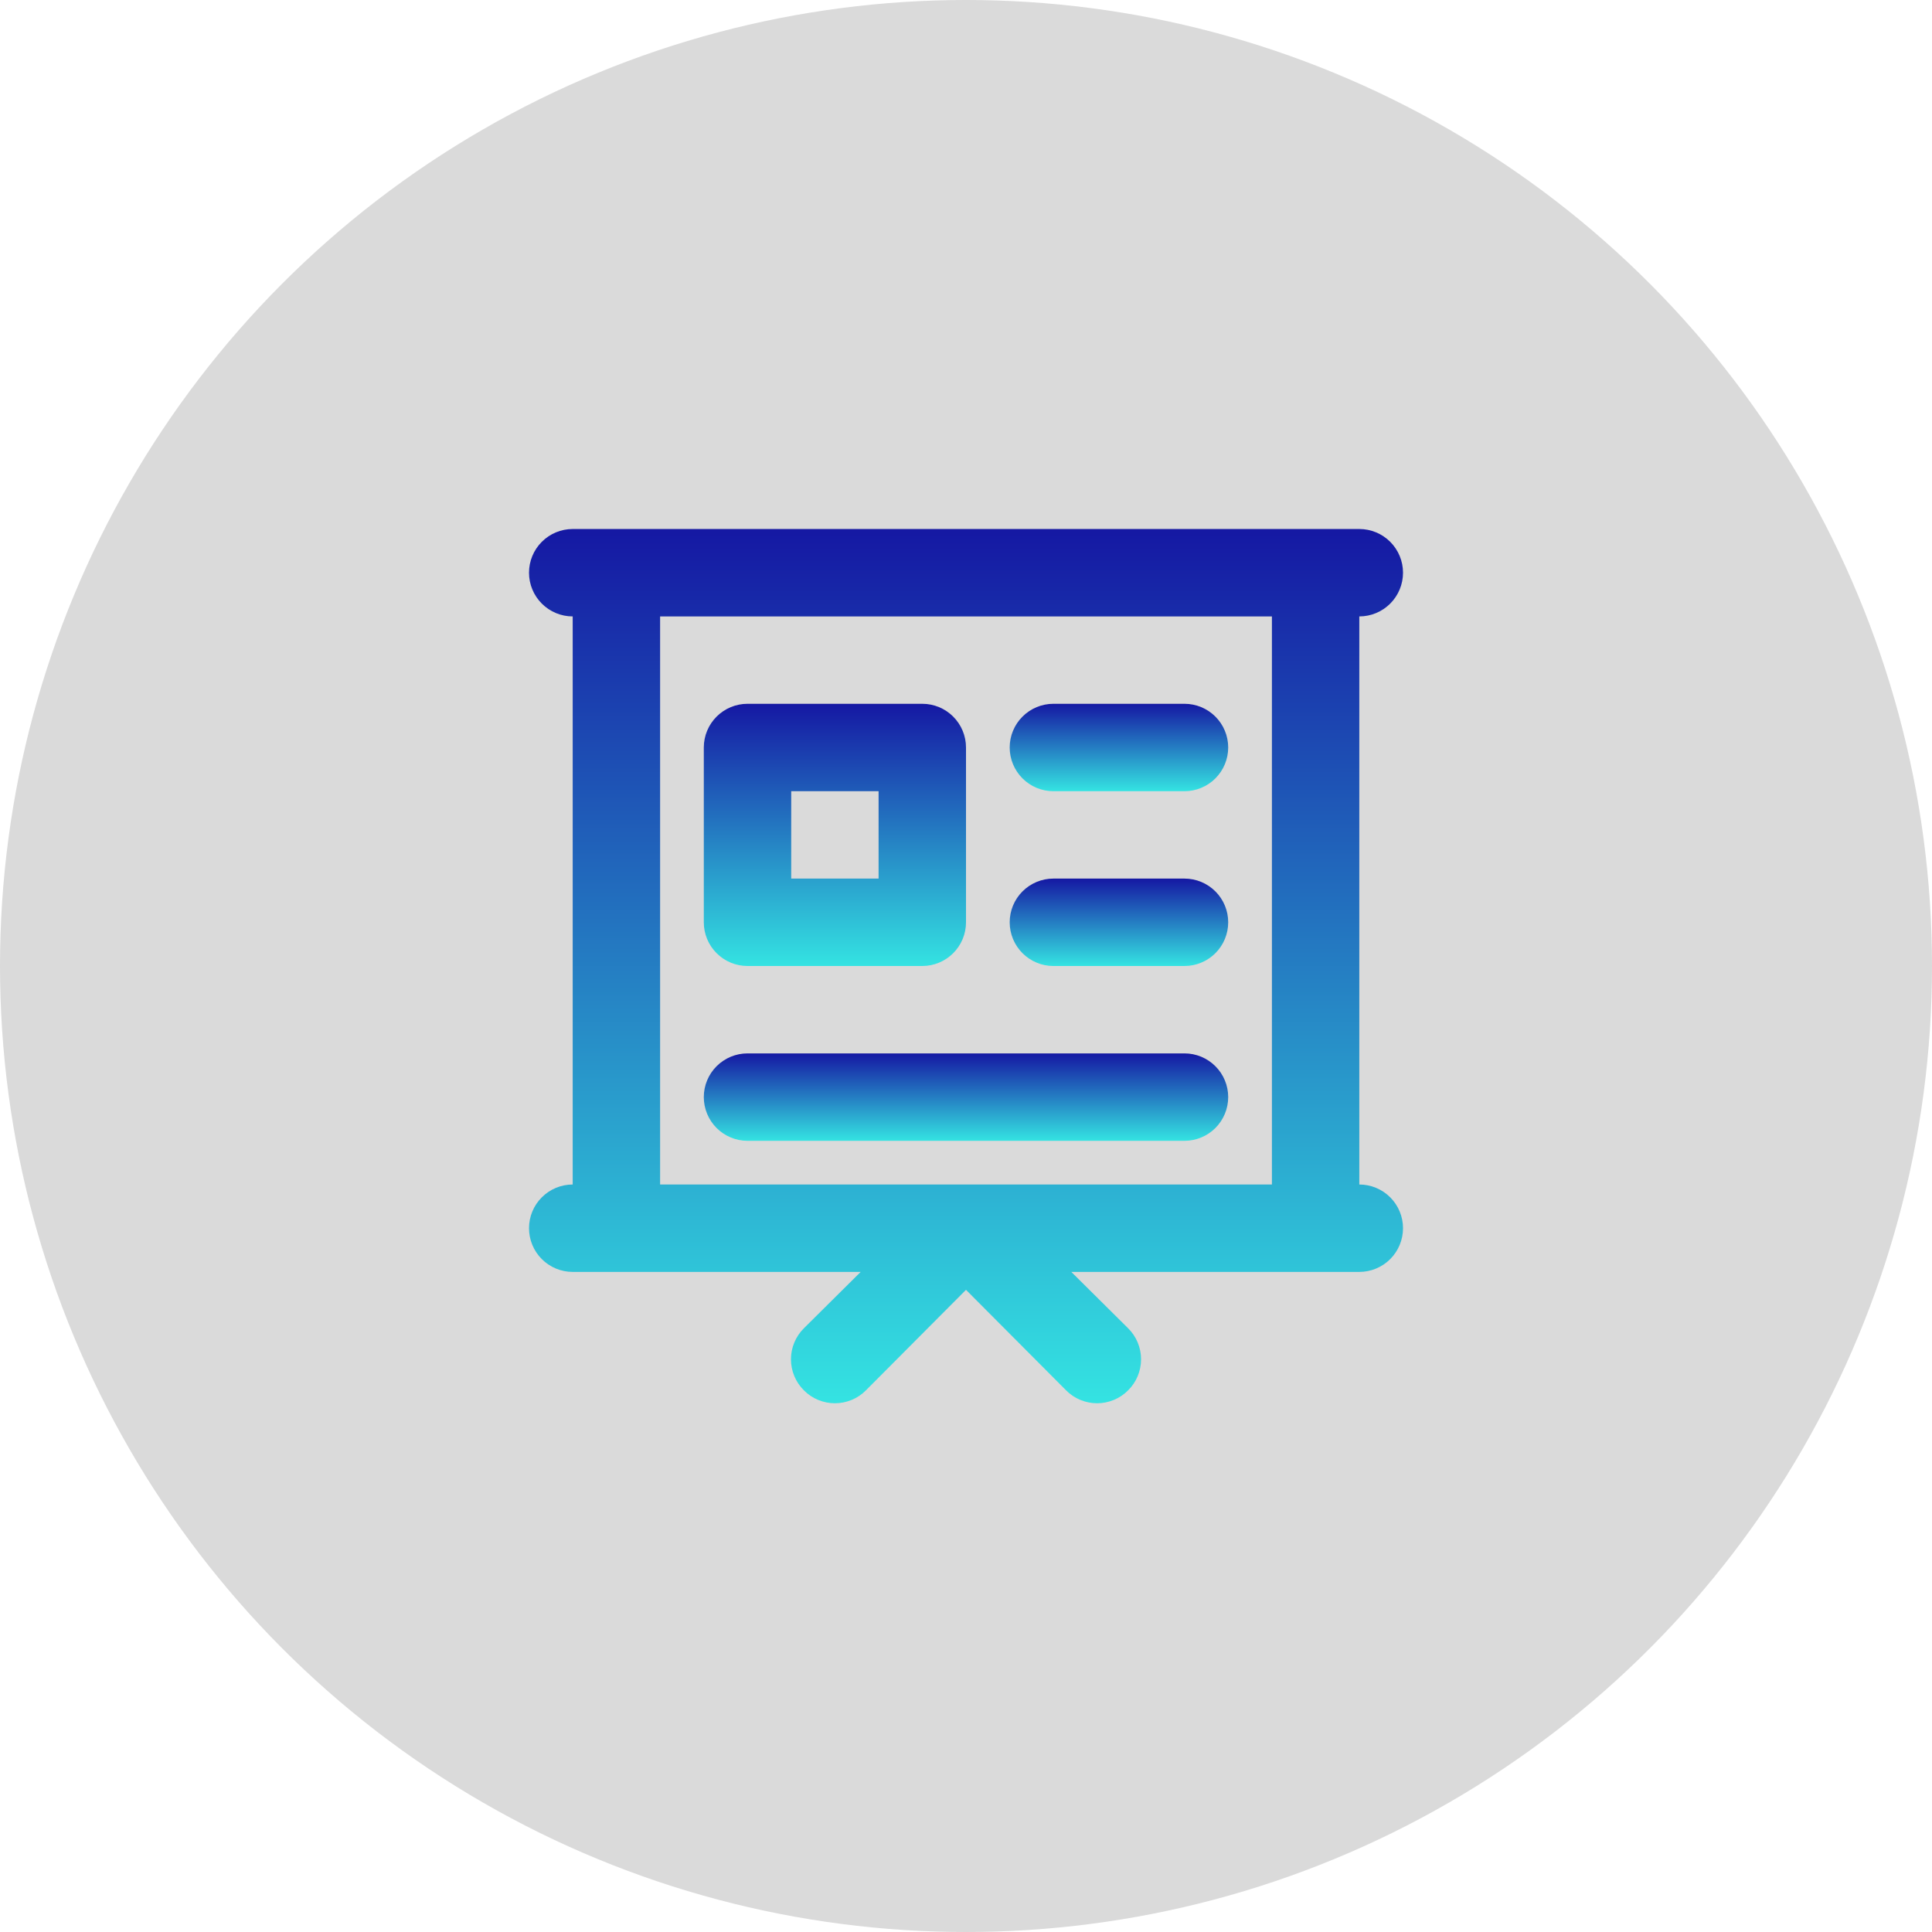
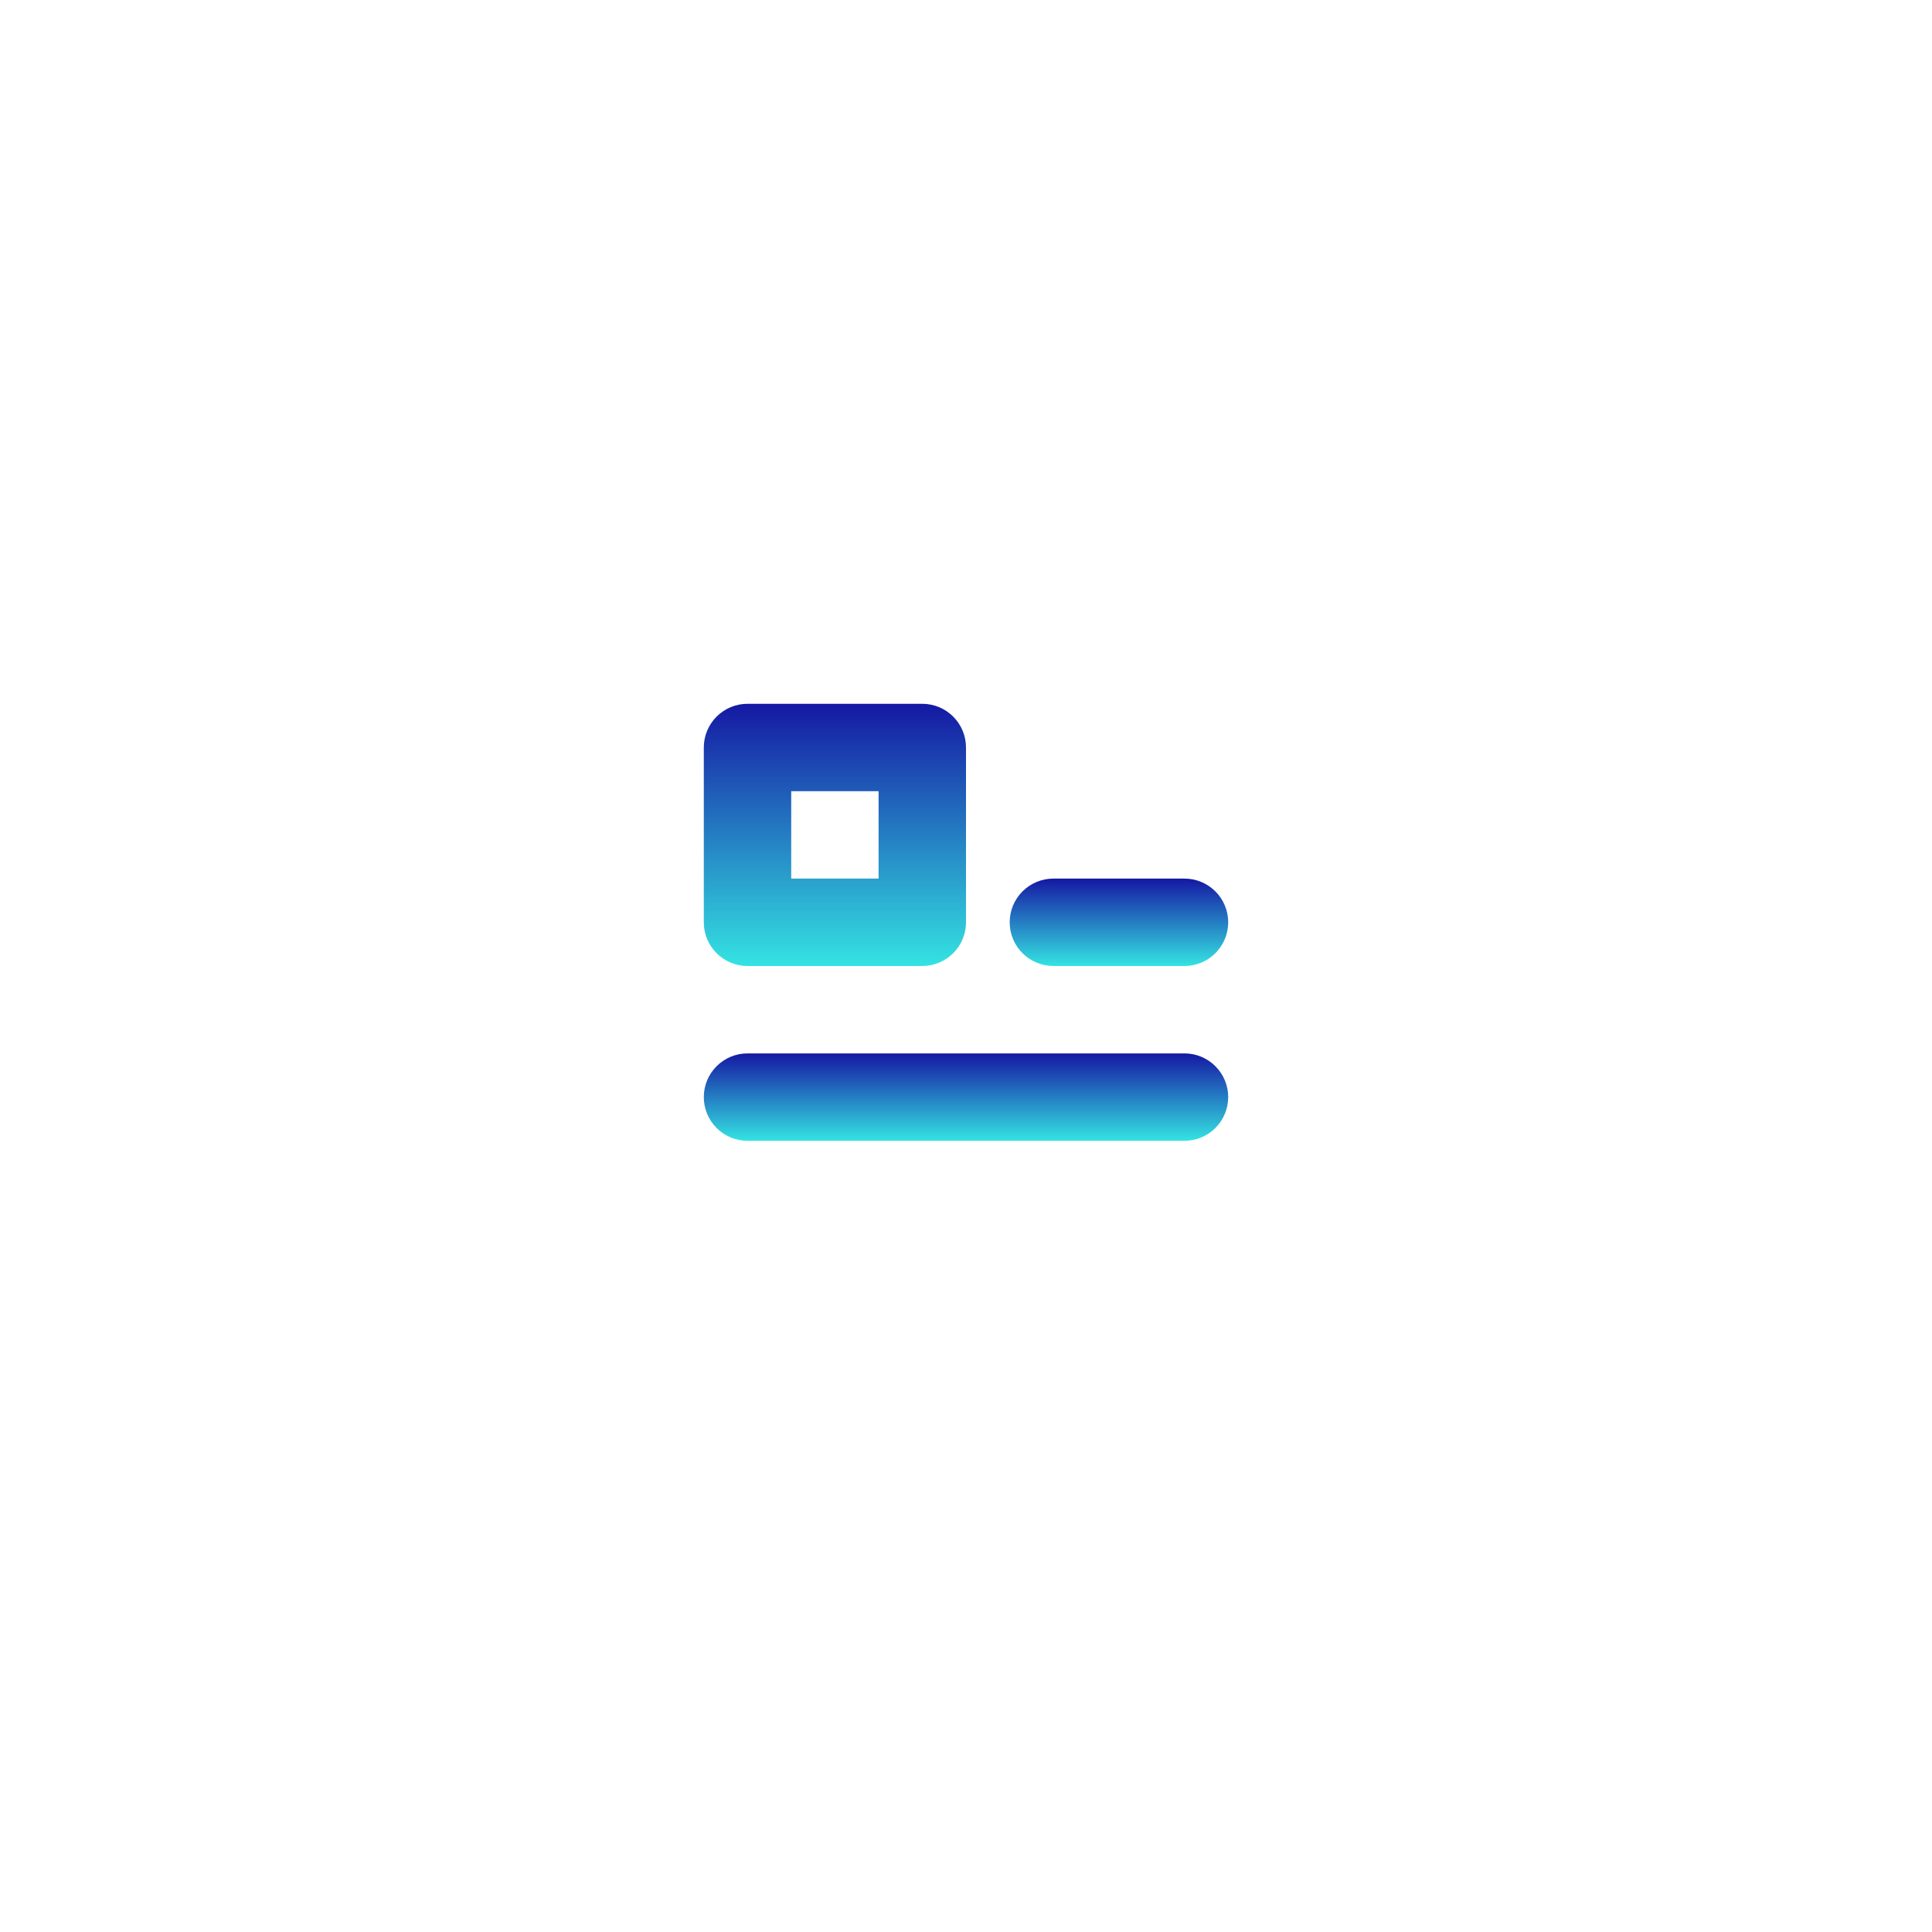
<svg xmlns="http://www.w3.org/2000/svg" width="70" height="70" viewBox="0 0 70 70" fill="none">
-   <circle cx="35" cy="35" r="35" fill="#DADADA" />
-   <path d="M50.834 20.75C50.834 20.33 50.667 19.928 50.37 19.631C50.073 19.334 49.67 19.167 49.25 19.167H20.75C20.33 19.167 19.928 19.334 19.631 19.631C19.334 19.928 19.167 20.33 19.167 20.75C19.167 21.17 19.334 21.573 19.631 21.87C19.928 22.167 20.33 22.334 20.75 22.334V42.917C20.33 42.917 19.928 43.084 19.631 43.381C19.334 43.678 19.167 44.08 19.167 44.5C19.167 44.92 19.334 45.323 19.631 45.62C19.928 45.917 20.33 46.084 20.75 46.084H31.184L29.126 48.126C28.978 48.273 28.86 48.449 28.78 48.641C28.699 48.834 28.658 49.041 28.658 49.25C28.658 49.459 28.699 49.666 28.78 49.859C28.86 50.052 28.978 50.227 29.126 50.374C29.273 50.523 29.448 50.641 29.641 50.721C29.834 50.801 30.041 50.843 30.25 50.843C30.459 50.843 30.666 50.801 30.859 50.721C31.052 50.641 31.227 50.523 31.375 50.374L35 46.733L38.626 50.374C38.773 50.523 38.949 50.641 39.141 50.721C39.334 50.801 39.541 50.843 39.75 50.843C39.959 50.843 40.166 50.801 40.359 50.721C40.552 50.641 40.727 50.523 40.874 50.374C41.023 50.227 41.141 50.052 41.221 49.859C41.301 49.666 41.343 49.459 41.343 49.25C41.343 49.041 41.301 48.834 41.221 48.641C41.141 48.449 41.023 48.273 40.874 48.126L38.816 46.084H49.25C49.67 46.084 50.073 45.917 50.37 45.62C50.667 45.323 50.834 44.92 50.834 44.5C50.834 44.08 50.667 43.678 50.37 43.381C50.073 43.084 49.67 42.917 49.25 42.917V22.334C49.67 22.334 50.073 22.167 50.37 21.87C50.667 21.573 50.834 21.17 50.834 20.75ZM46.084 42.917H23.917V22.334H46.084V42.917Z" fill="url(#paint0_linear_2350_2017)" />
  <path d="M27.083 35H33.417C33.837 35 34.239 34.833 34.536 34.536C34.833 34.239 35 33.837 35 33.417V27.083C35 26.663 34.833 26.261 34.536 25.964C34.239 25.667 33.837 25.5 33.417 25.5H27.083C26.663 25.5 26.261 25.667 25.964 25.964C25.667 26.261 25.5 26.663 25.5 27.083V33.417C25.5 33.837 25.667 34.239 25.964 34.536C26.261 34.833 26.663 35 27.083 35ZM28.667 28.667H31.833V31.833H28.667V28.667Z" fill="url(#paint1_linear_2350_2017)" />
-   <path d="M38.166 28.667H42.916C43.336 28.667 43.739 28.5 44.036 28.203C44.333 27.906 44.5 27.503 44.5 27.083C44.5 26.663 44.333 26.261 44.036 25.964C43.739 25.667 43.336 25.5 42.916 25.5H38.166C37.746 25.5 37.344 25.667 37.047 25.964C36.75 26.261 36.583 26.663 36.583 27.083C36.583 27.503 36.75 27.906 37.047 28.203C37.344 28.5 37.746 28.667 38.166 28.667Z" fill="url(#paint2_linear_2350_2017)" />
  <path d="M38.166 35H42.916C43.336 35 43.739 34.833 44.036 34.536C44.333 34.239 44.5 33.836 44.5 33.416C44.5 32.996 44.333 32.594 44.036 32.297C43.739 32 43.336 31.833 42.916 31.833H38.166C37.746 31.833 37.344 32 37.047 32.297C36.75 32.594 36.583 32.996 36.583 33.416C36.583 33.836 36.75 34.239 37.047 34.536C37.344 34.833 37.746 35 38.166 35Z" fill="url(#paint3_linear_2350_2017)" />
  <path d="M27.083 41.334H42.917C43.337 41.334 43.739 41.167 44.036 40.87C44.333 40.573 44.5 40.17 44.5 39.75C44.5 39.33 44.333 38.928 44.036 38.631C43.739 38.334 43.337 38.167 42.917 38.167H27.083C26.663 38.167 26.261 38.334 25.964 38.631C25.667 38.928 25.5 39.33 25.5 39.75C25.5 40.17 25.667 40.573 25.964 40.87C26.261 41.167 26.663 41.334 27.083 41.334Z" fill="url(#paint4_linear_2350_2017)" />
  <defs>
    <linearGradient id="paint0_linear_2350_2017" x1="35" y1="19.167" x2="35" y2="50.843" gradientUnits="userSpaceOnUse">
      <stop stop-color="#1518A3" />
      <stop offset="1" stop-color="#34E3E2" />
    </linearGradient>
    <linearGradient id="paint1_linear_2350_2017" x1="30.25" y1="25.5" x2="30.25" y2="35" gradientUnits="userSpaceOnUse">
      <stop stop-color="#1518A3" />
      <stop offset="1" stop-color="#34E3E2" />
    </linearGradient>
    <linearGradient id="paint2_linear_2350_2017" x1="40.541" y1="25.5" x2="40.541" y2="28.667" gradientUnits="userSpaceOnUse">
      <stop stop-color="#1518A3" />
      <stop offset="1" stop-color="#34E3E2" />
    </linearGradient>
    <linearGradient id="paint3_linear_2350_2017" x1="40.541" y1="31.833" x2="40.541" y2="35" gradientUnits="userSpaceOnUse">
      <stop stop-color="#1518A3" />
      <stop offset="1" stop-color="#34E3E2" />
    </linearGradient>
    <linearGradient id="paint4_linear_2350_2017" x1="35" y1="38.167" x2="35" y2="41.334" gradientUnits="userSpaceOnUse">
      <stop stop-color="#1518A3" />
      <stop offset="1" stop-color="#34E3E2" />
    </linearGradient>
  </defs>
</svg>